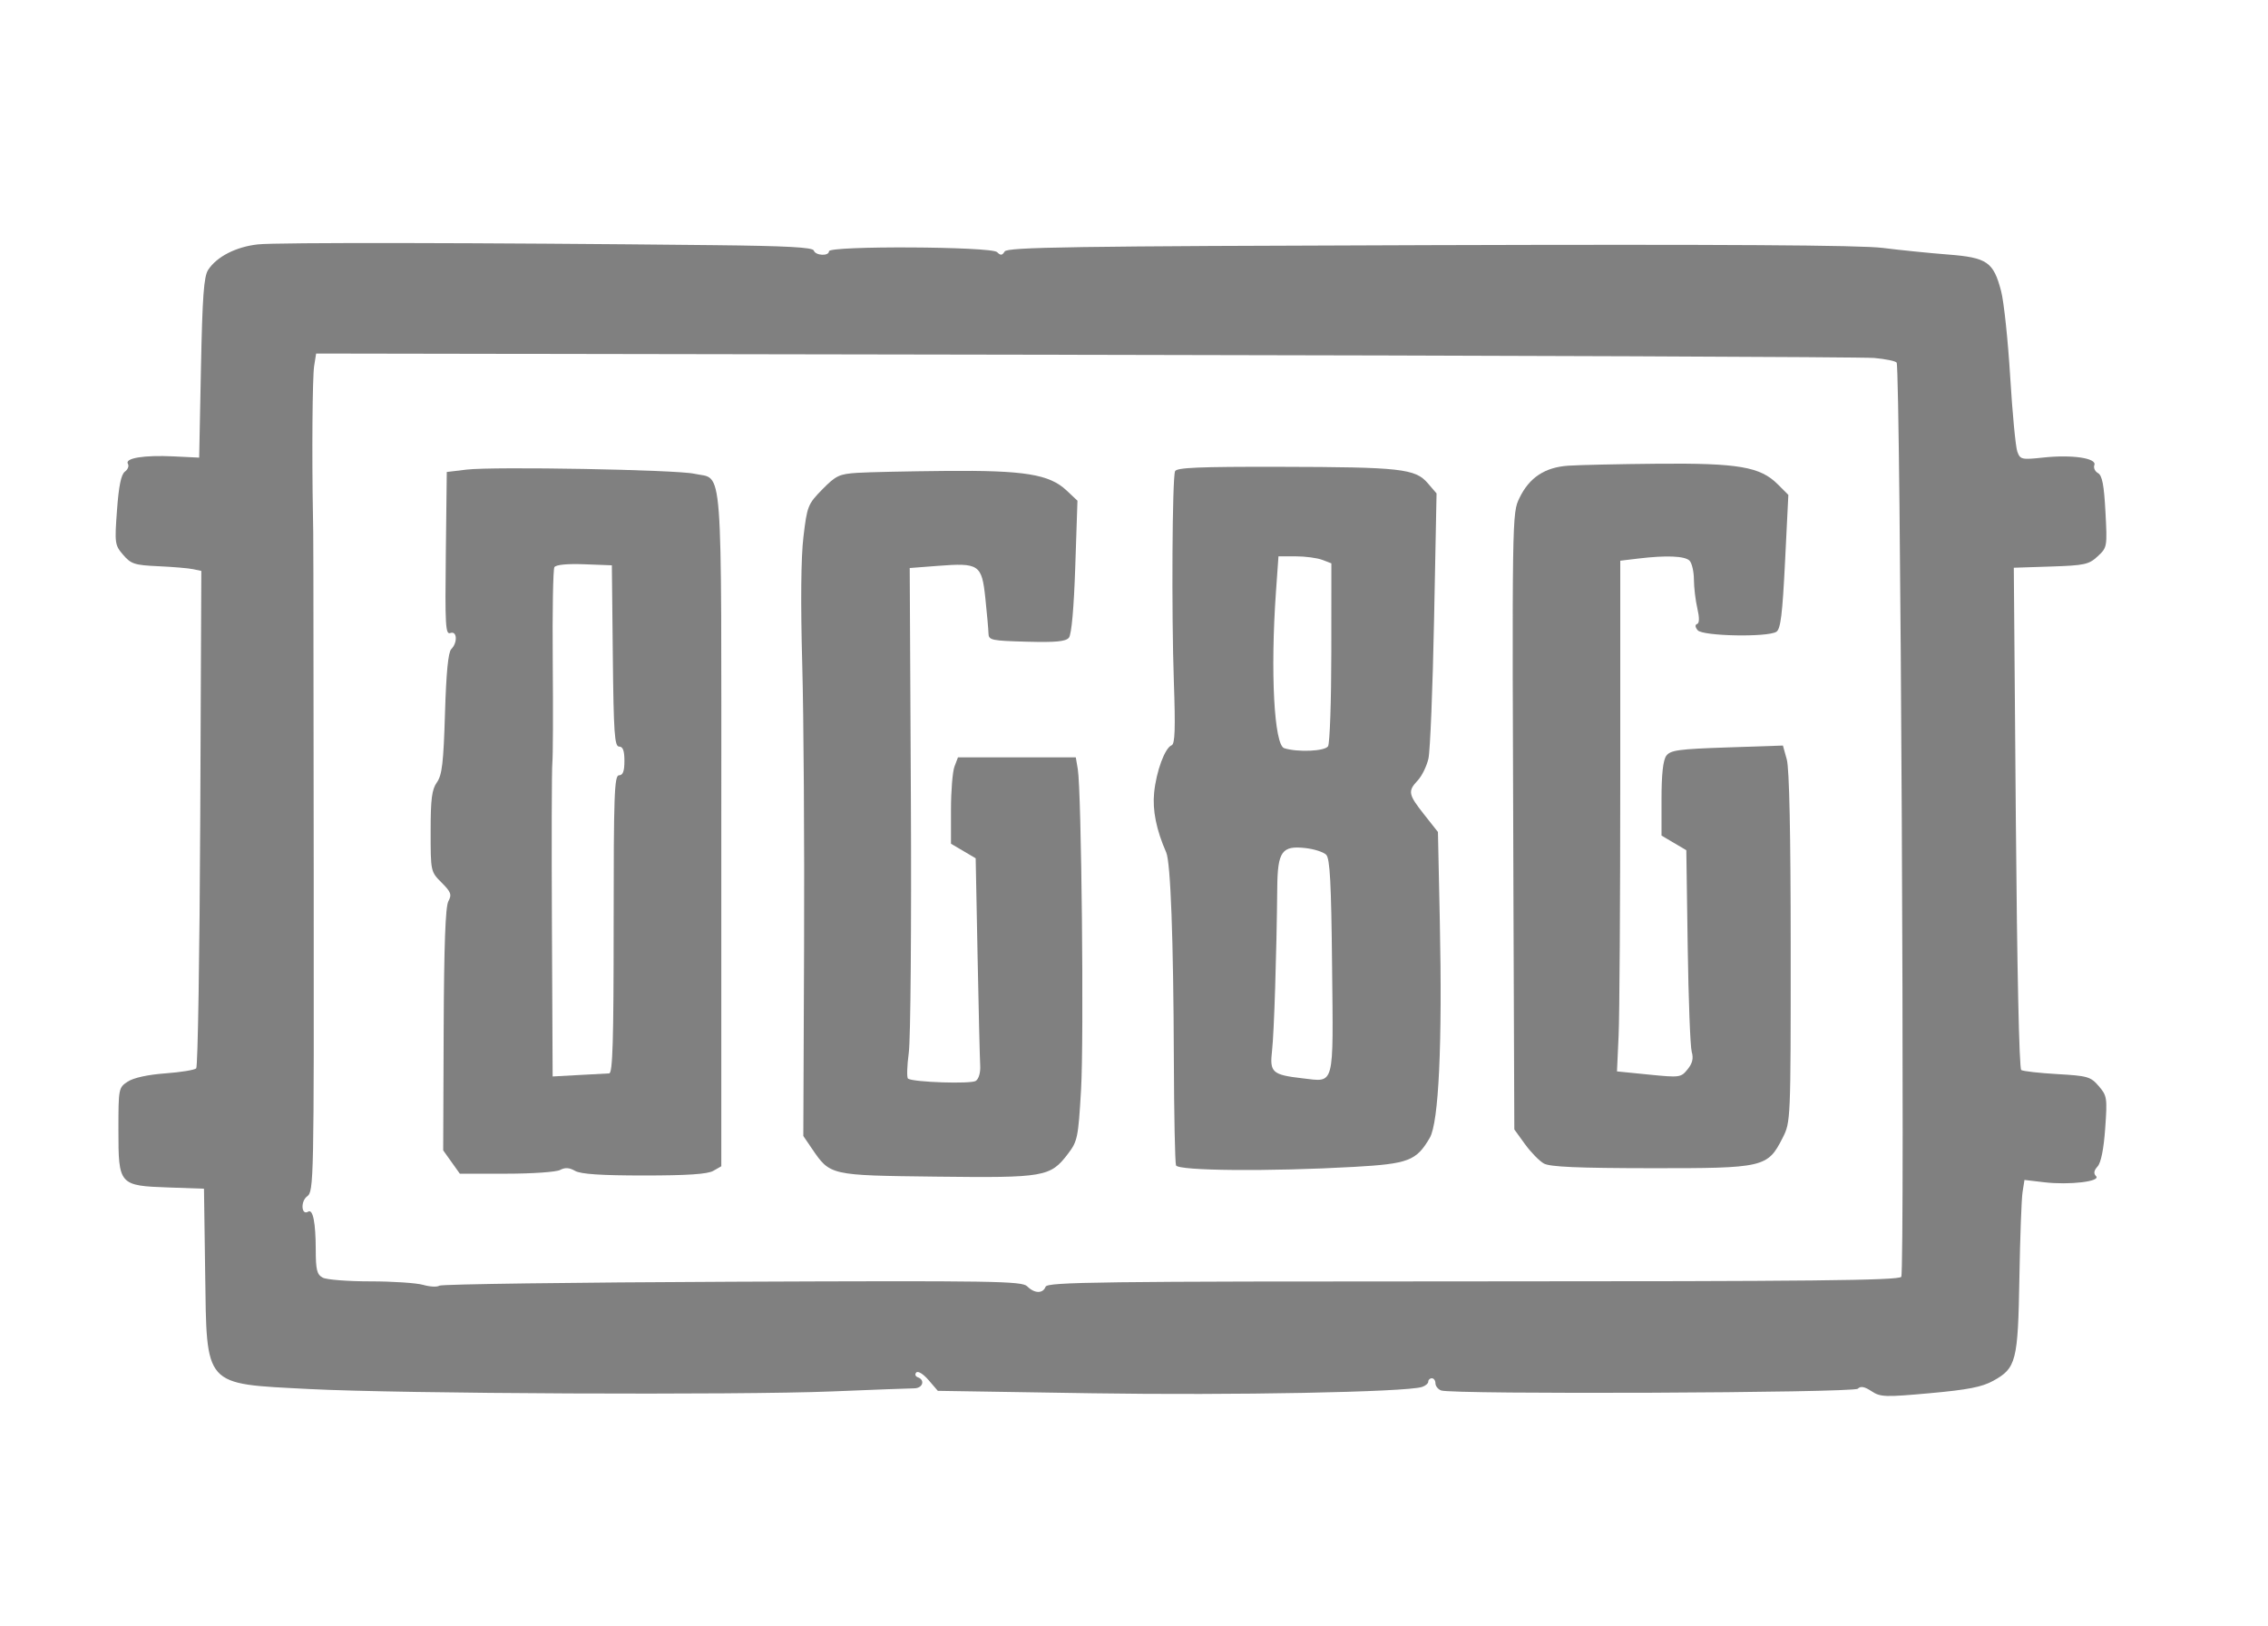
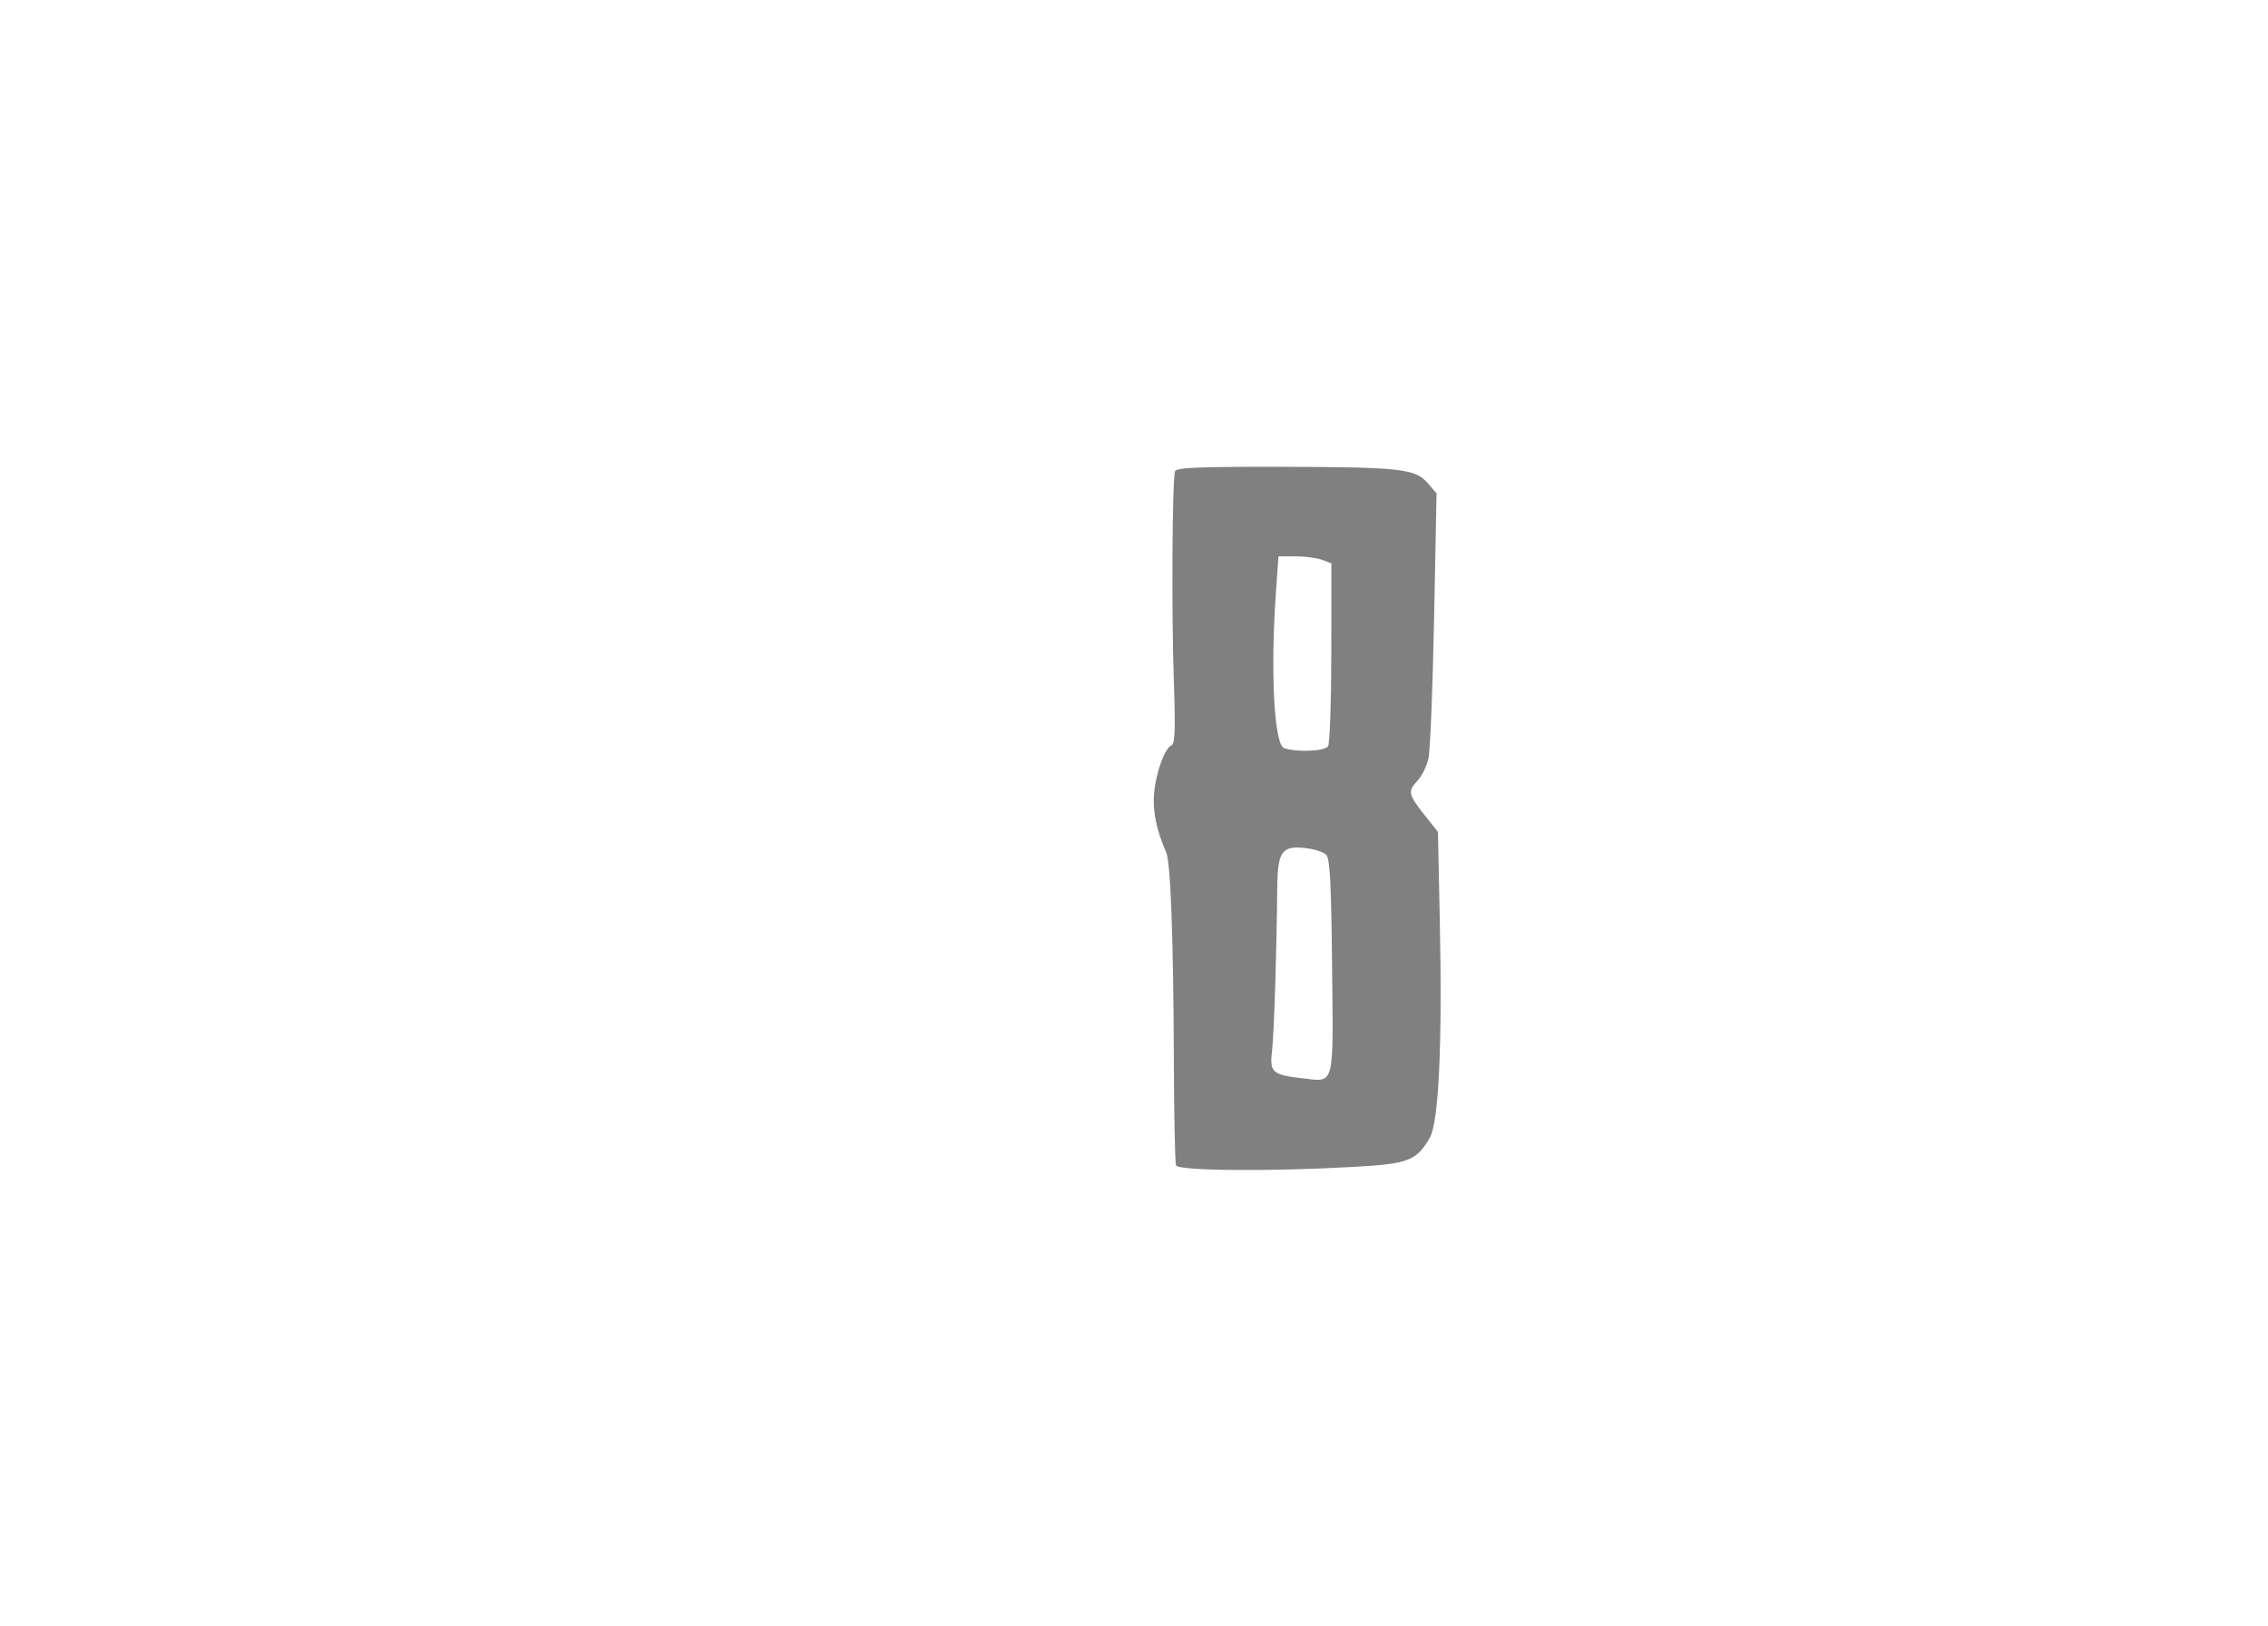
<svg xmlns="http://www.w3.org/2000/svg" version="1.0" width="632pt" height="453pt" viewBox="0 0 632 453" style="" preserveAspectRatio="xMidYMid meet">
  <g fill="#808080">
-     <path d="M 71.848 68.090 C 65.750 68.765 60.394 71.512 58.000 75.193 C 56.806 77.029 56.398 82.605 56.000 102.500 L 55.500 127.500 48.336 127.152 C 40.122 126.752 34.664 127.647 35.644 129.233 C 36.008 129.822 35.631 130.798 34.807 131.402 C 33.755 132.173 33.098 135.370 32.602 142.134 C 31.924 151.395 31.991 151.877 34.328 154.594 C 36.520 157.143 37.483 157.454 44.129 157.754 C 48.183 157.937 52.535 158.306 53.801 158.575 L 56.102 159.064 55.801 227.949 C 55.635 265.836 55.130 297.205 54.677 297.657 C 54.224 298.109 50.335 298.738 46.035 299.054 C 41.195 299.410 37.222 300.279 35.608 301.337 C 33.041 303.019 33.000 303.231 33.000 314.868 C 33.000 330.157 33.178 330.360 47.023 330.841 L 56.841 331.182 57.170 354.520 C 57.624 386.663 56.547 385.455 86.121 386.994 C 111.378 388.308 205.736 388.737 232.000 387.657 C 243.275 387.193 253.513 386.808 254.750 386.801 C 257.126 386.788 257.876 384.479 255.750 383.720 C 255.063 383.475 254.876 382.875 255.335 382.387 C 255.806 381.886 257.295 382.807 258.752 384.500 L 261.334 387.500 304.417 388.178 C 343.271 388.789 391.705 387.863 396.244 386.423 C 397.210 386.116 398.000 385.446 398.000 384.933 C 398.000 384.420 398.450 384.000 399.000 384.000 C 399.550 384.000 400.000 384.627 400.000 385.393 C 400.000 386.159 400.712 387.059 401.582 387.393 C 404.595 388.549 516.519 388.081 517.693 386.907 C 518.484 386.116 519.539 386.307 521.508 387.597 C 524.027 389.248 525.241 389.289 537.818 388.153 C 548.395 387.198 552.302 386.432 555.448 384.696 C 561.844 381.168 562.330 379.250 562.724 356.000 C 562.914 344.725 563.311 333.979 563.605 332.120 L 564.139 328.741 569.672 329.391 C 576.668 330.213 585.555 329.155 584.076 327.676 C 583.344 326.944 583.476 326.132 584.512 324.986 C 585.465 323.934 586.225 320.135 586.633 314.385 C 587.237 305.878 587.146 305.282 584.838 302.598 C 582.582 299.976 581.751 299.735 573.297 299.253 C 568.286 298.967 563.760 298.456 563.238 298.117 C 562.665 297.744 562.068 269.980 561.729 227.839 L 561.167 158.177 571.506 157.839 C 580.903 157.531 582.089 157.273 584.537 155.000 C 587.194 152.534 587.223 152.367 586.701 142.588 C 586.300 135.091 585.795 132.465 584.627 131.811 C 583.778 131.336 583.320 130.329 583.610 129.573 C 584.351 127.642 577.409 126.616 569.402 127.474 C 563.330 128.124 562.967 128.042 562.147 125.829 C 561.671 124.548 560.778 115.175 560.161 105.000 C 559.543 94.825 558.409 84.091 557.639 81.148 C 555.499 72.962 553.757 71.761 542.787 70.909 C 537.679 70.513 529.517 69.686 524.649 69.072 C 518.437 68.288 480.775 68.058 398.318 68.299 C 298.173 68.592 280.709 68.853 279.961 70.063 C 279.262 71.194 278.830 71.230 277.842 70.242 C 276.264 68.664 231.000 68.431 231.000 70.000 C 231.000 71.424 227.248 71.243 226.765 69.796 C 226.469 68.907 219.205 68.517 198.932 68.301 C 133.497 67.605 77.080 67.512 71.848 68.090 M 522.268 99.733 C 525.441 100.018 528.254 100.601 528.518 101.030 C 529.582 102.751 530.853 354.473 529.804 355.737 C 528.970 356.741 504.527 357.000 410.346 357.000 C 306.016 357.000 291.869 357.178 291.362 358.500 C 290.608 360.463 288.267 360.410 286.240 358.383 C 284.772 356.915 277.207 356.797 204.062 357.102 C 159.753 357.287 123.015 357.780 122.422 358.198 C 121.829 358.617 119.807 358.518 117.929 357.980 C 116.050 357.441 109.418 357.000 103.191 357.000 C 96.964 357.000 90.998 356.534 89.934 355.965 C 88.319 355.100 87.998 353.822 87.986 348.215 C 87.971 340.644 87.201 336.758 85.879 337.575 C 83.975 338.752 83.697 334.695 85.588 333.313 C 87.447 331.954 87.498 329.472 87.420 244.207 C 87.330 146.165 87.339 150.348 87.208 143.500 C 86.889 126.733 87.061 104.992 87.536 102.000 L 88.091 98.500 302.296 98.857 C 420.108 99.054 519.096 99.448 522.268 99.733 " />
-   </g>
+     </g>
  <g fill="#808080">
-     <path d="M 130.000 130.838 L 124.500 131.500 124.231 154.226 C 123.995 174.211 124.146 176.881 125.481 176.369 C 127.373 175.643 127.575 179.025 125.750 180.848 C 124.894 181.703 124.342 187.363 123.998 198.798 C 123.585 212.532 123.185 215.939 121.748 217.973 C 120.335 219.971 120.000 222.594 120.000 231.646 C 120.000 242.798 120.013 242.859 123.050 245.896 C 125.698 248.545 125.946 249.232 124.934 251.124 C 124.120 252.644 123.727 263.463 123.634 286.901 L 123.500 320.500 125.818 323.750 L 128.136 327.000 141.134 327.000 C 148.283 327.000 155.002 326.534 156.066 325.965 C 157.457 325.220 158.631 325.290 160.250 326.215 C 161.840 327.123 167.486 327.500 179.500 327.500 C 191.514 327.500 197.160 327.123 198.750 326.215 L 201.000 324.930 201.000 231.076 C 201.000 125.634 201.621 133.838 193.500 131.992 C 188.532 130.862 137.501 129.935 130.000 130.838 M 170.767 182.750 C 170.995 204.278 171.253 208.000 172.517 208.000 C 173.580 208.000 174.000 209.132 174.000 212.000 C 174.000 214.889 173.583 216.000 172.500 216.000 C 171.191 216.000 171.000 221.278 171.000 257.500 C 171.000 290.002 170.729 299.013 169.750 299.058 C 169.063 299.090 165.238 299.295 161.250 299.514 L 154.000 299.911 153.798 257.706 C 153.687 234.493 153.742 214.150 153.919 212.500 C 154.097 210.850 154.146 198.163 154.028 184.306 C 153.909 170.450 154.117 158.619 154.490 158.016 C 154.914 157.331 158.047 157.028 162.834 157.209 L 170.500 157.500 170.767 182.750 " />
-   </g>
+     </g>
  <g fill="#808080">
    <path d="M 327.439 131.300 C 326.652 133.348 326.439 170.739 327.104 189.837 C 327.565 203.083 327.418 207.286 326.479 207.646 C 324.613 208.363 322.211 214.866 321.612 220.827 C 321.116 225.755 322.213 231.191 324.977 237.500 C 326.201 240.294 326.987 261.531 327.104 294.932 C 327.158 310.570 327.430 323.958 327.708 324.682 C 328.294 326.210 353.843 326.427 377.293 325.105 C 392.492 324.247 394.672 323.414 398.413 317.023 C 400.928 312.729 401.940 290.953 401.219 256.648 L 400.697 231.796 396.848 226.927 C 392.411 221.314 392.247 220.430 395.084 217.411 C 396.229 216.191 397.563 213.462 398.048 211.347 C 398.533 209.231 399.240 191.744 399.620 172.487 L 400.311 137.473 397.846 134.607 C 394.382 130.580 390.304 130.129 356.719 130.060 C 333.987 130.013 327.832 130.273 327.439 131.300 M 369.553 238.139 C 370.607 239.204 370.965 245.971 371.200 269.281 C 371.542 303.235 372.007 301.470 363.000 300.432 C 354.479 299.449 353.765 298.800 354.472 292.681 C 355.034 287.820 355.737 265.782 355.919 247.321 C 356.019 237.197 357.201 235.537 363.784 236.279 C 366.216 236.553 368.812 237.390 369.553 238.139 M 368.435 155.975 L 371.000 156.950 370.985 181.725 C 370.976 195.351 370.566 207.137 370.073 207.915 C 369.192 209.308 361.626 209.641 357.863 208.454 C 355.046 207.565 353.974 187.209 355.564 164.789 L 356.258 155.000 361.064 155.000 C 363.707 155.000 367.024 155.439 368.435 155.975 " />
  </g>
  <g fill="#808080">
-     <path d="M 238.914 131.734 C 233.865 132.056 232.925 132.501 229.140 136.357 C 225.124 140.449 224.909 140.989 223.888 149.562 C 223.199 155.343 223.080 167.859 223.551 185.000 C 223.952 199.575 224.183 235.125 224.065 264.000 L 223.851 316.500 226.175 319.908 C 231.379 327.536 231.057 327.463 260.932 327.821 C 291.082 328.183 292.681 327.907 297.577 321.488 C 300.265 317.964 300.463 317.002 301.246 303.632 C 302.077 289.446 301.370 220.336 300.332 214.250 L 299.777 211.000 283.364 211.000 L 266.950 211.000 265.975 213.565 C 265.439 214.976 265.000 220.391 265.000 225.599 L 265.000 235.067 268.441 237.098 L 271.882 239.128 272.411 266.314 C 272.702 281.266 273.030 295.001 273.141 296.835 C 273.260 298.792 272.755 300.573 271.921 301.144 C 270.593 302.054 254.674 301.535 253.045 300.528 C 252.652 300.285 252.741 297.029 253.243 293.293 C 253.746 289.557 254.009 257.645 253.828 222.379 L 253.500 158.257 261.264 157.659 C 272.868 156.764 273.581 157.248 274.579 166.678 C 275.034 170.980 275.427 175.400 275.453 176.500 C 275.497 178.353 276.279 178.521 286.101 178.782 C 294.222 178.999 296.973 178.738 297.860 177.668 C 298.591 176.788 299.245 169.483 299.632 157.886 L 300.245 139.500 297.199 136.637 C 292.404 132.128 285.432 131.004 263.500 131.205 C 253.050 131.300 241.986 131.538 238.914 131.734 " />
-   </g>
+     </g>
  <g fill="#808080">
-     <path d="M 437.015 129.745 C 430.494 130.192 426.182 133.032 423.433 138.694 C 421.328 143.029 421.332 142.729 421.744 252.086 L 421.980 314.672 424.958 318.784 C 426.597 321.046 428.964 323.468 430.219 324.168 C 431.906 325.108 439.662 325.447 460.000 325.470 C 491.574 325.504 492.562 325.277 496.750 317.015 C 498.992 312.593 499.000 312.397 498.994 264.038 C 498.991 232.360 498.614 214.149 497.909 211.609 L 496.828 207.719 481.236 208.243 C 467.723 208.697 465.468 209.008 464.322 210.574 C 463.430 211.794 463.000 215.707 463.000 222.592 L 463.000 232.802 466.454 234.840 L 469.908 236.878 470.293 263.689 C 470.504 278.435 471.010 291.645 471.416 293.044 C 471.947 294.872 471.620 296.247 470.256 297.932 C 468.414 300.207 468.100 300.250 459.472 299.388 L 450.586 298.500 451.043 288.500 C 451.294 283.000 451.500 250.987 451.500 217.360 L 451.500 156.219 456.500 155.618 C 464.306 154.680 469.491 154.891 470.800 156.200 C 471.460 156.860 472.011 159.223 472.024 161.450 C 472.037 163.678 472.467 167.300 472.980 169.500 C 473.587 172.105 473.564 173.621 472.914 173.847 C 472.291 174.064 472.353 174.721 473.081 175.597 C 474.447 177.243 492.514 177.593 495.000 176.021 C 496.187 175.271 496.692 171.192 497.421 156.477 L 498.342 137.881 495.362 134.900 C 490.513 130.052 484.352 128.998 462.000 129.197 C 451.275 129.292 440.032 129.539 437.015 129.745 " />
-   </g>
+     </g>
</svg>